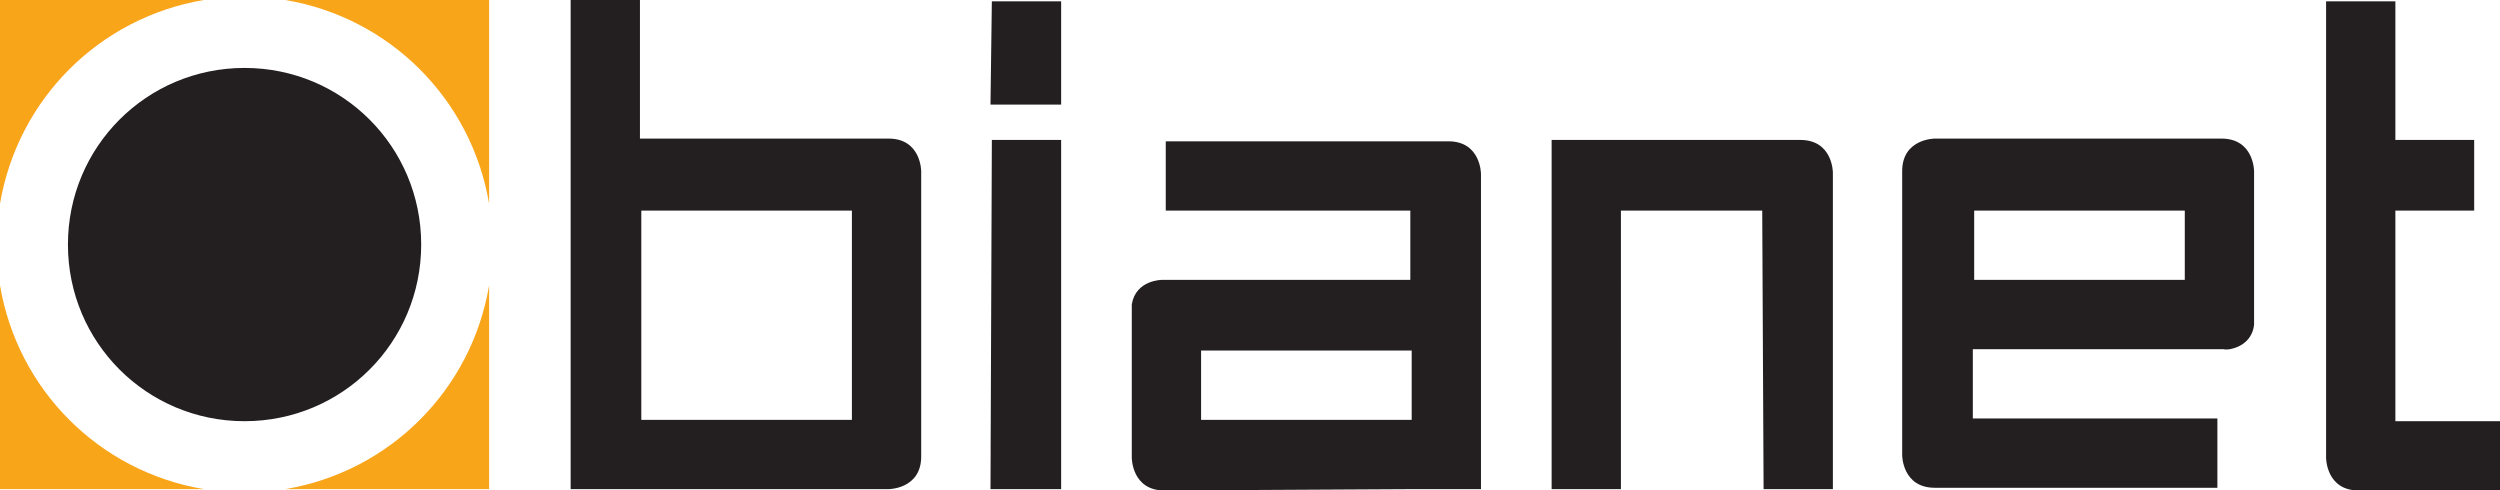
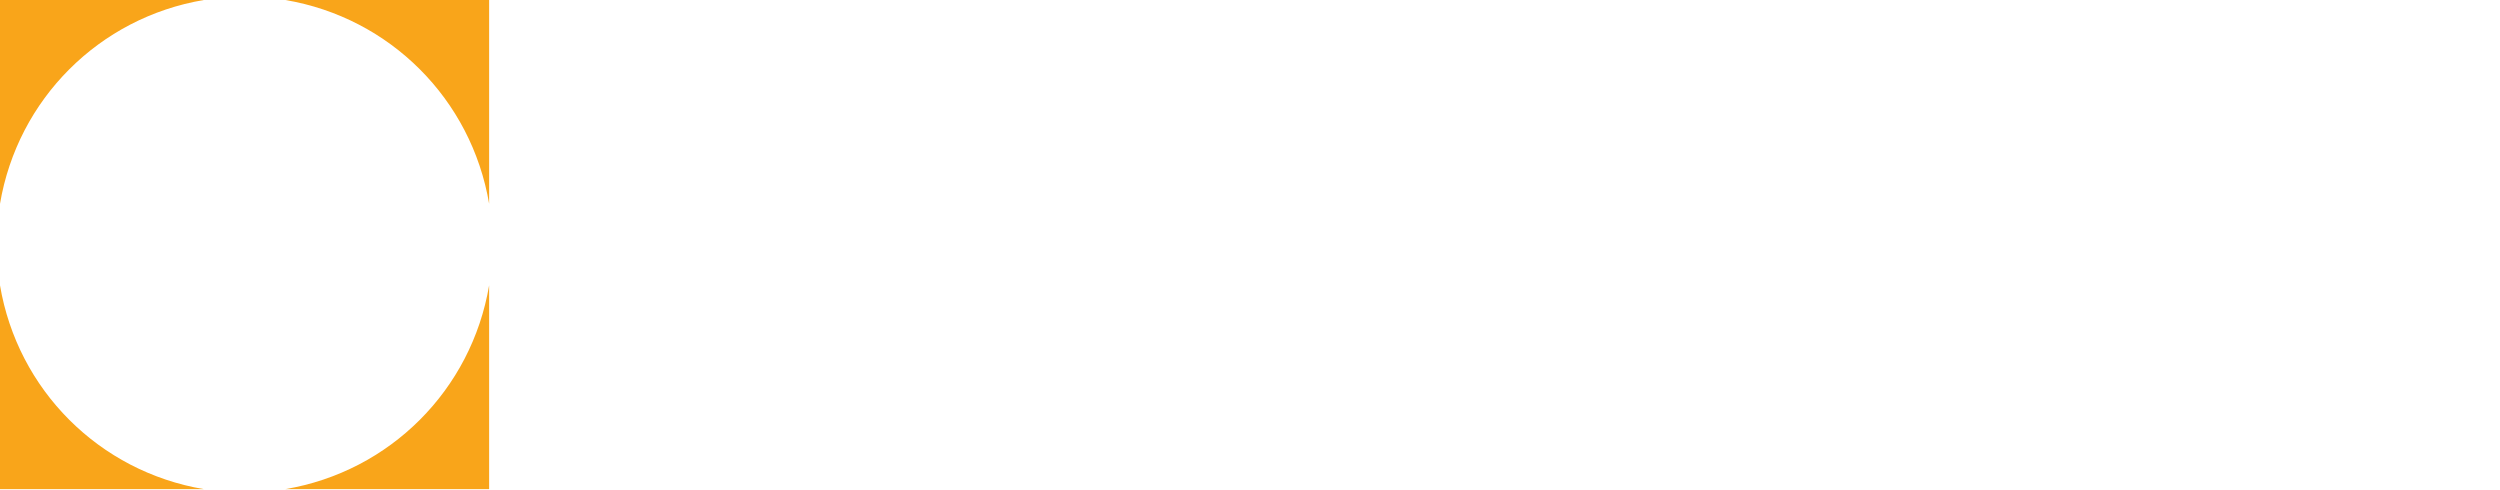
<svg xmlns="http://www.w3.org/2000/svg" version="1.1" id="Layer_1" x="0px" y="0px" viewBox="0 0 184 36.1" style="enable-background:new 0 0 184 36.1;" xml:space="preserve">
  <style type="text/css">
	.st0{fill:#231F20;}
	.st1{fill:#F9A51A;}
</style>
  <g id="Page-1">
    <g id="bianet-logo">
-       <path id="Shape" class="st0" d="M62.6,30.9H47.2V15.5h15.5v15.4H62.6z M67.8,33.6v-21c0,0,0-2.4-2.4-2.4h-1.6h-1.2H47.1V0H42v10.3    v5.1v15.4V36h5.1h15.5h2.3h0.5C65.4,36,67.8,36,67.8,33.6 M72.9,7.7h5.2V0.1H73L72.9,7.7L72.9,7.7L72.9,7.7z M72.9,36h5.2V10.3H73    L72.9,36L72.9,36z M103.9,30.9H88.4v-5.1h15.5V30.9z M103.9,36h5.1v-5.1v-5.1v-5.1v-7.9c0,0,0-2.4-2.4-2.4h-0.2h-2.6h-18v5.1h18    v5.1H85.5c0,0-1.9,0-2.2,1.8l0,0v0.4v3v5.1v1.3v1.5c0,0,0,2.4,2.4,2.4L103.9,36L103.9,36z M129.8,36h5.1V12.7c0,0,0-2.4-2.4-2.4    h-0.2h-2.6h-10.4h-5.1v5.1V36h5.1V15.5h10.4L129.8,36L129.8,36z M160.8,20.6h-15.5v-5.1h15.5V20.6z M165.9,23.9L165.9,23.9v-0.4    v-3v-5.1v-1.3v-1.5c0,0,0-2.4-2.4-2.4h-18.3h-2.8c0,0-2.4,0-2.4,2.4v7.9v5.1v7.9c0,0,0,2.4,2.4,2.4h0.2h2.6h18v-5.1h-18v-5.1h18.5    C163.7,25.8,165.7,25.7,165.9,23.9 M176.3,30.9V15.5h5.8v-5.2h-5.8V0.1h-5.1v30.8v1.8v1c0,0,0,2.4,2.4,2.4H184V31h-7.7V30.9z" />
      <path id="Shape_00000139990636103744549110000011359546652234296236_" class="st1" d="M21,36h15V21C34.7,28.7,28.7,34.7,21,36     M0,21v15h15C7.3,34.7,1.3,28.7,0,21 M15,0H0v15C1.3,7.3,7.3,1.3,15,0 M36,15V0H21C28.7,1.3,34.7,7.3,36,15" />
-       <path id="Path" class="st0" d="M18,31c7.2,0,13-5.8,13-13S25.2,5,18,5S5,10.8,5,18S10.8,31,18,31" />
    </g>
  </g>
</svg>